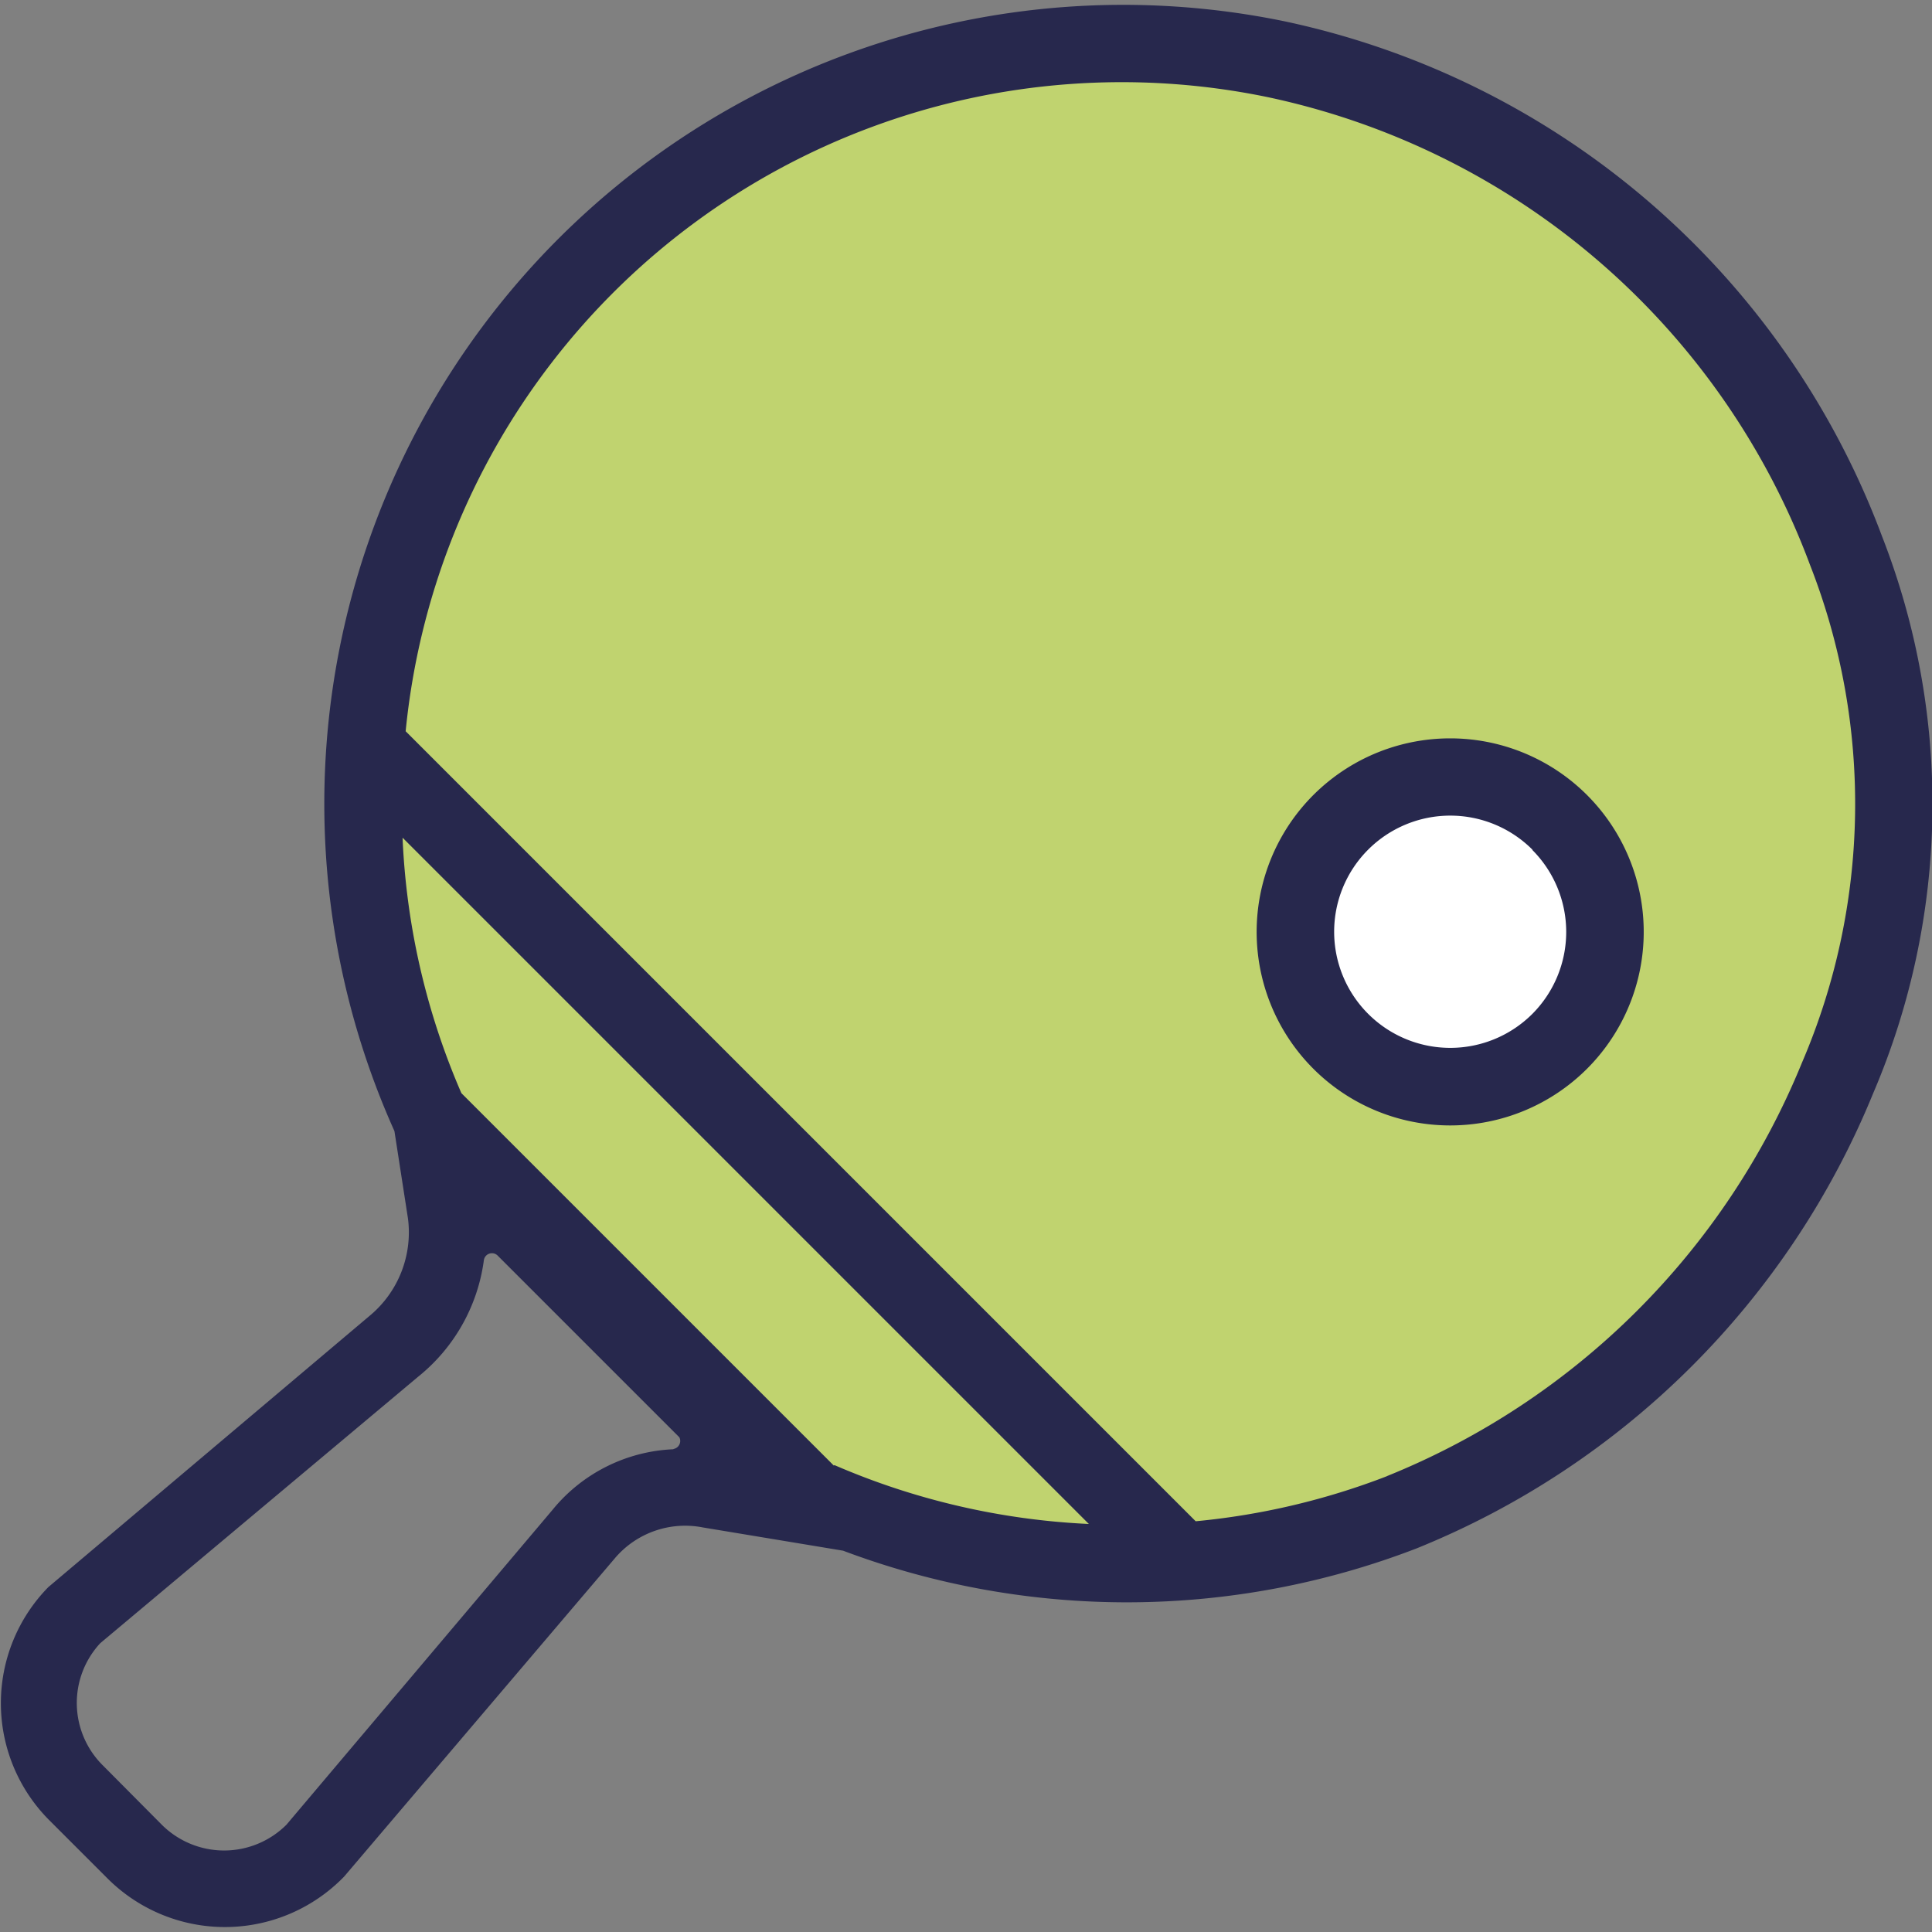
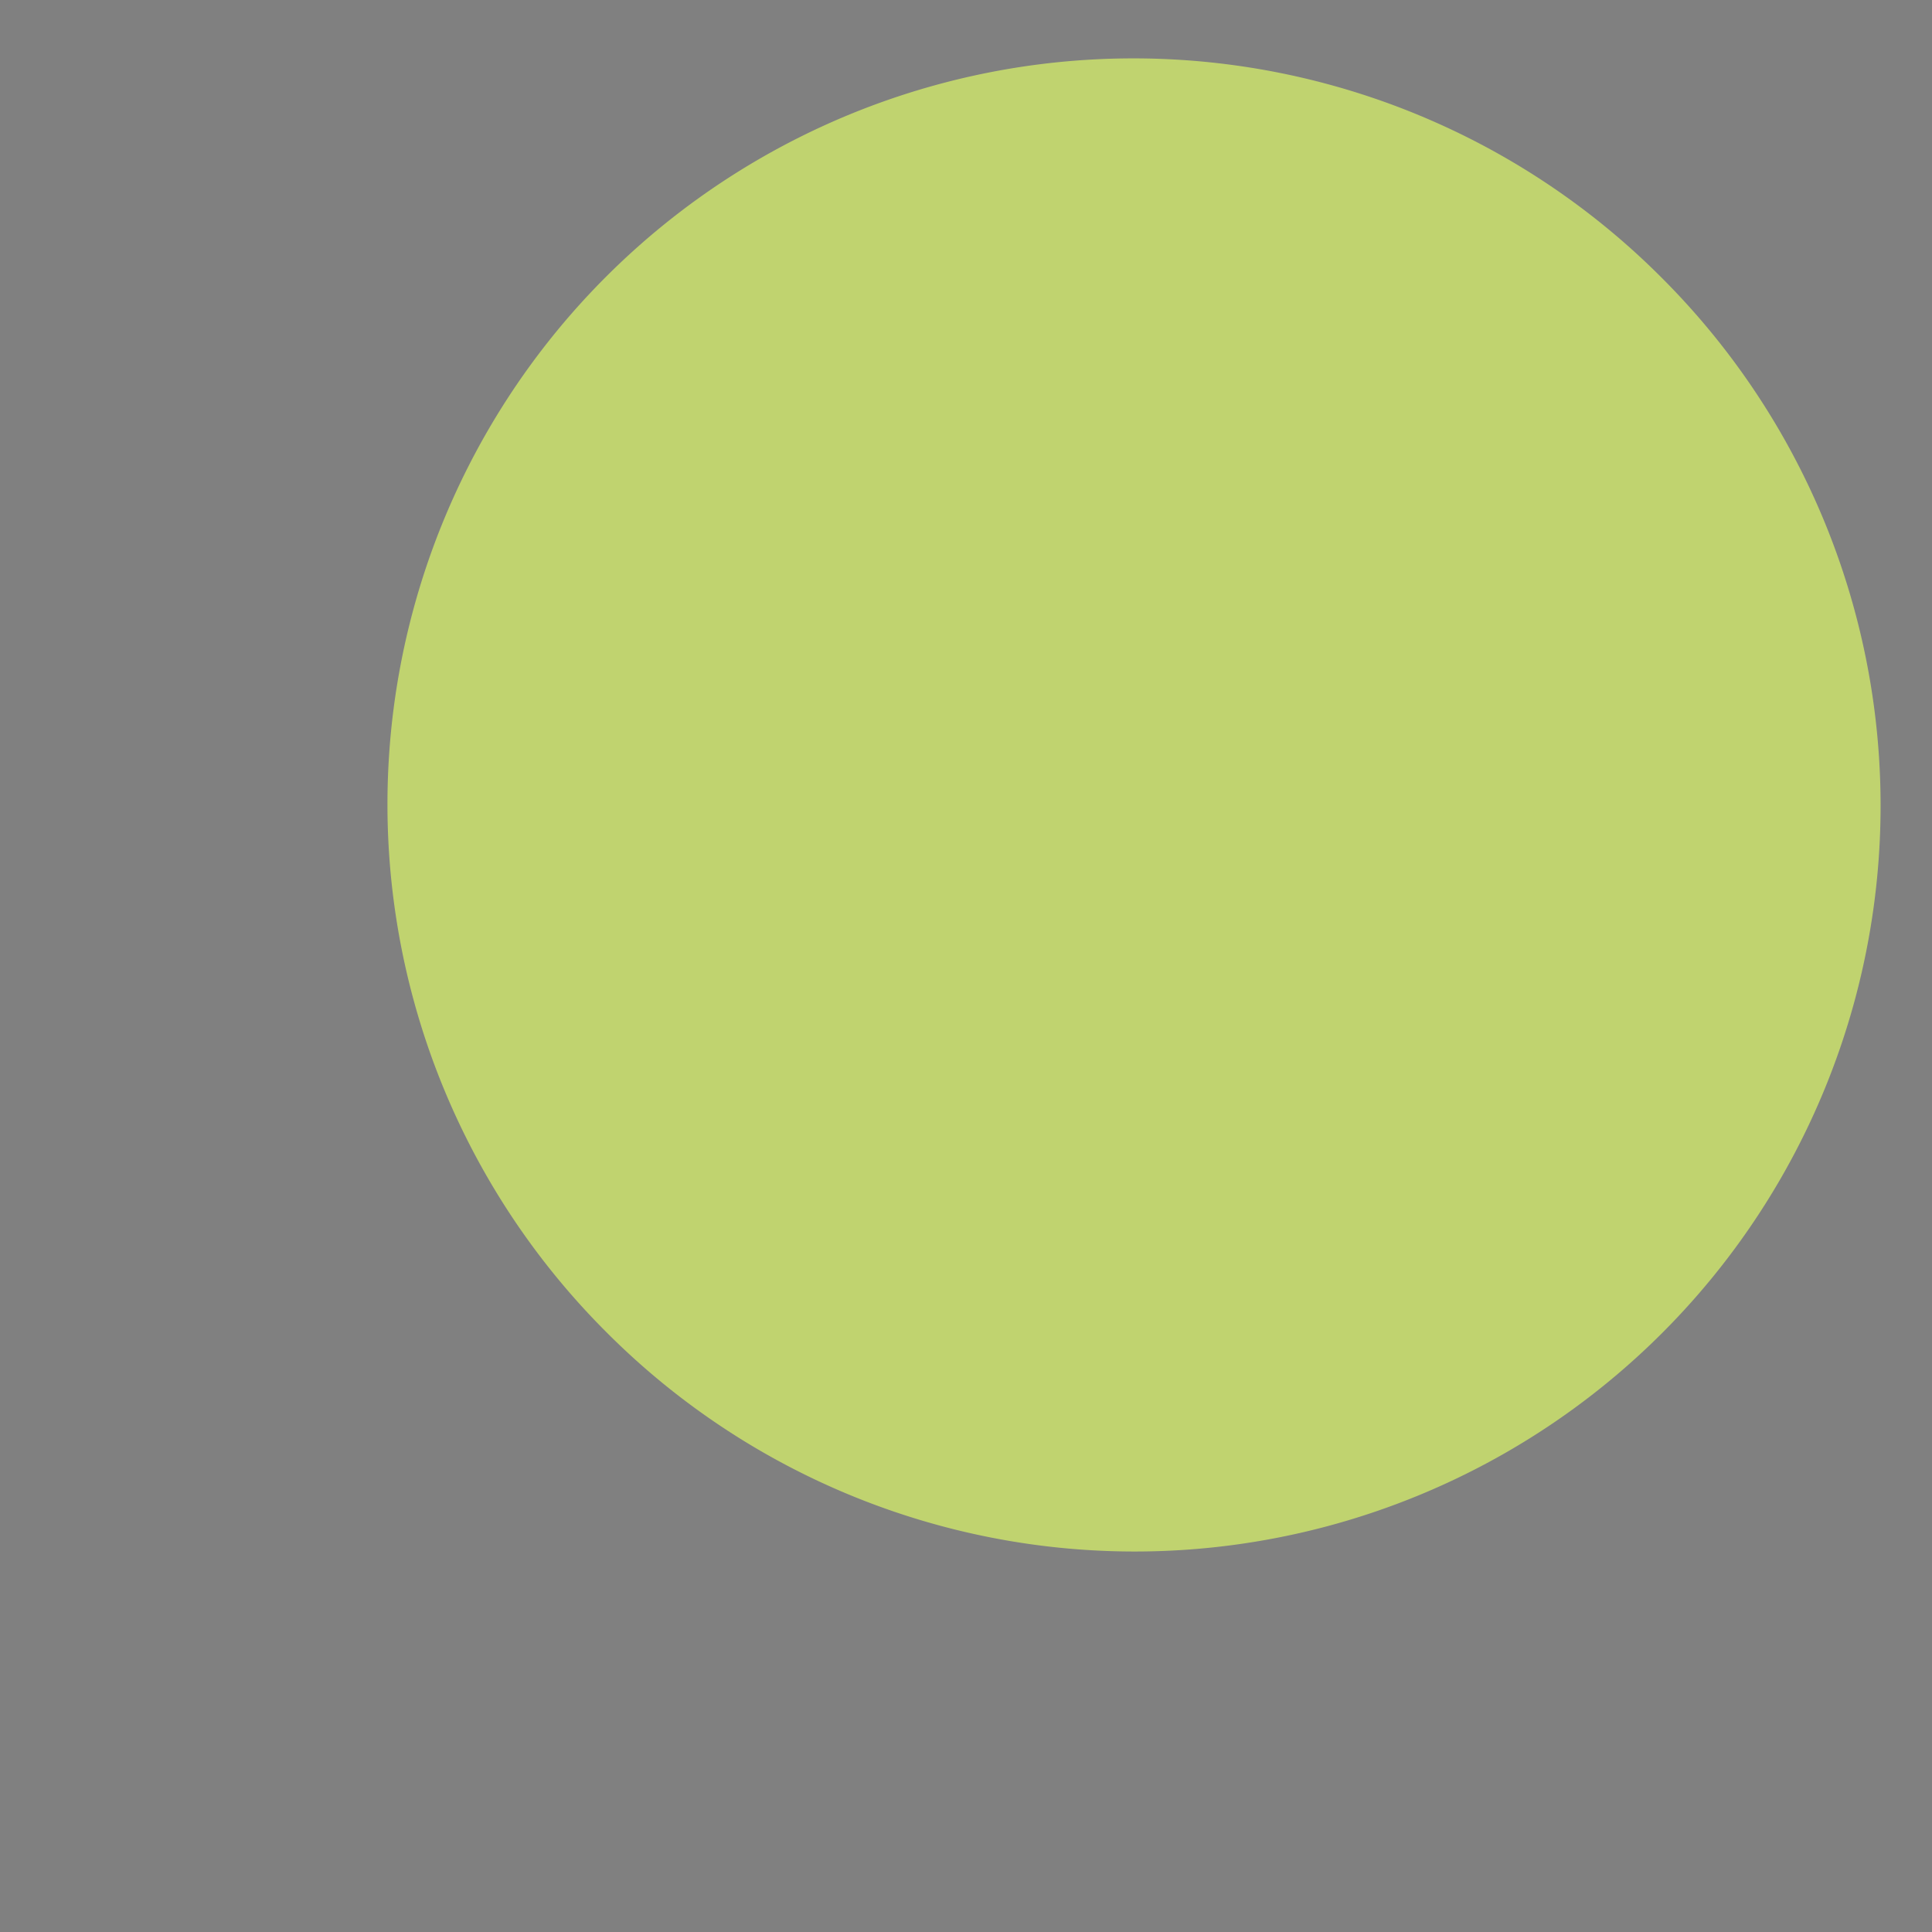
<svg xmlns="http://www.w3.org/2000/svg" width="800px" height="800px" viewBox="0 -2.5 1029 1029" class="icon" version="1.1">
  <rect x="0" y="-2.5" width="1029" height="1029" fill="#808080" stroke="none" />
  <path d="M603.991 426.223m-280.913 280.913a397.272 397.272 0 1 0 561.827-561.827 397.272 397.272 0 1 0-561.827 561.827Z" fill="#C0D36F" />
-   <path d="M775.182 491.183m-52.917 52.917a74.836 74.836 0 1 0 105.835-105.835 74.836 74.836 0 1 0-105.835 105.835Z" fill="#FFFFFF" />
-   <path d="M699.503 566.736a103.08 103.08 0 1 1 145.756 0 103.08 103.08 0 0 1-145.756 0z m116.687-116.687a61.848 61.848 0 1 0 0 87.412 61.848 61.848 0 0 0 0-87.206z" fill="#27284D" />
-   <path d="M997.611 579.93a391.705 391.705 0 0 0 4.742-296.871A436.442 436.442 0 0 0 684.247 8.865a425.516 425.516 0 0 0-474.17 591.063l7.216 46.592a57.725 57.725 0 0 1-20.616 51.952l-170.907 144.312a88.237 88.237 0 0 0 0 123.696l31.749 31.749a88.443 88.443 0 0 0 125.758-1.237l144.312-169.67a49.066 49.066 0 0 1 46.798-16.287l74.63 12.37a429.02 429.02 0 0 0 305.53-1.237 441.39 441.39 0 0 0 243.063-242.239z m-639.098 189.462a87.824 87.824 0 0 0-64.322 32.367L152.559 969.367a47.005 47.005 0 0 1-66.384 0l-31.336-31.543a46.798 46.798 0 0 1-1.443-65.147l169.464-142.045a95.865 95.865 0 0 0 34.841-61.848 4.329 4.329 0 0 1 7.216-2.68l96.896 96.896a4.329 4.329 0 0 1-2.886 6.185z m85.557 8.659l-198.327-198.327a382.222 382.222 0 0 1-31.336-136.066l365.523 365.523a385.52 385.52 0 0 1-135.448-31.336z m294.397 5.772a382.222 382.222 0 0 1-101.637 23.915L216.056 386.964A383.253 383.253 0 0 1 675.382 49.272a395.828 395.828 0 0 1 288.625 249.042 349.236 349.236 0 0 1-4.329 265.329 400.57 400.57 0 0 1-220.798 219.973z" fill="#27284D" />
</svg>